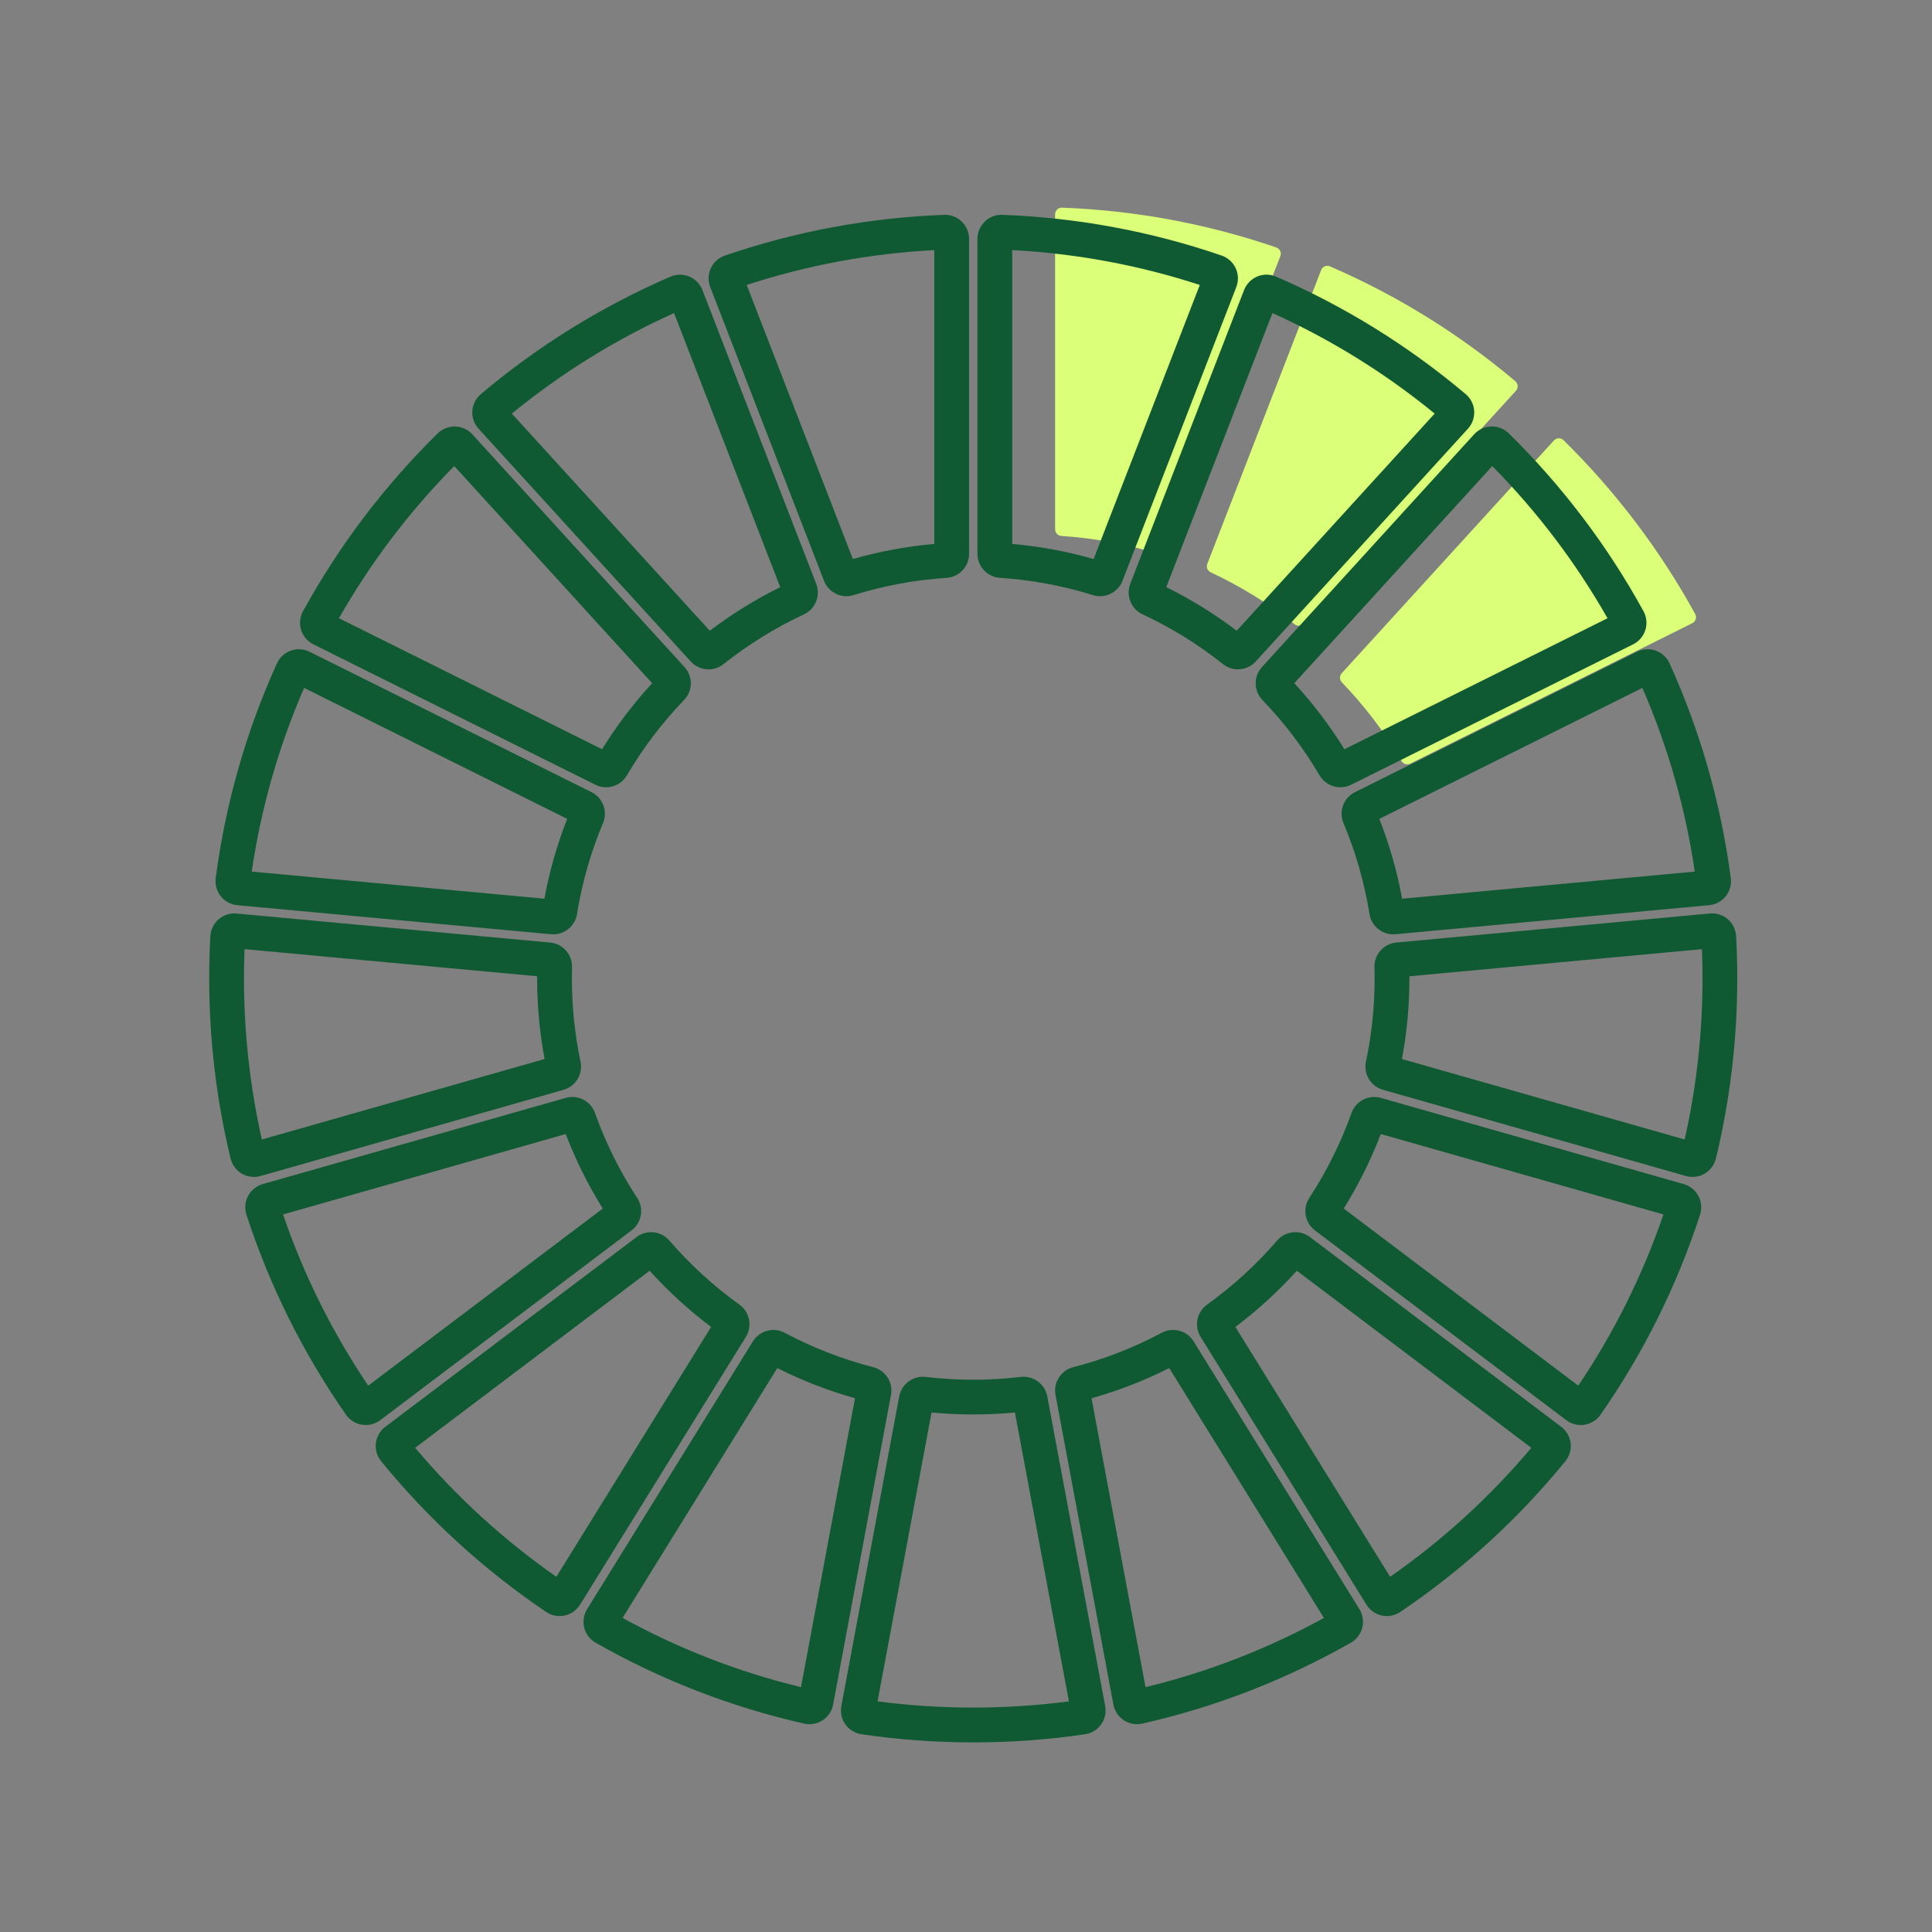
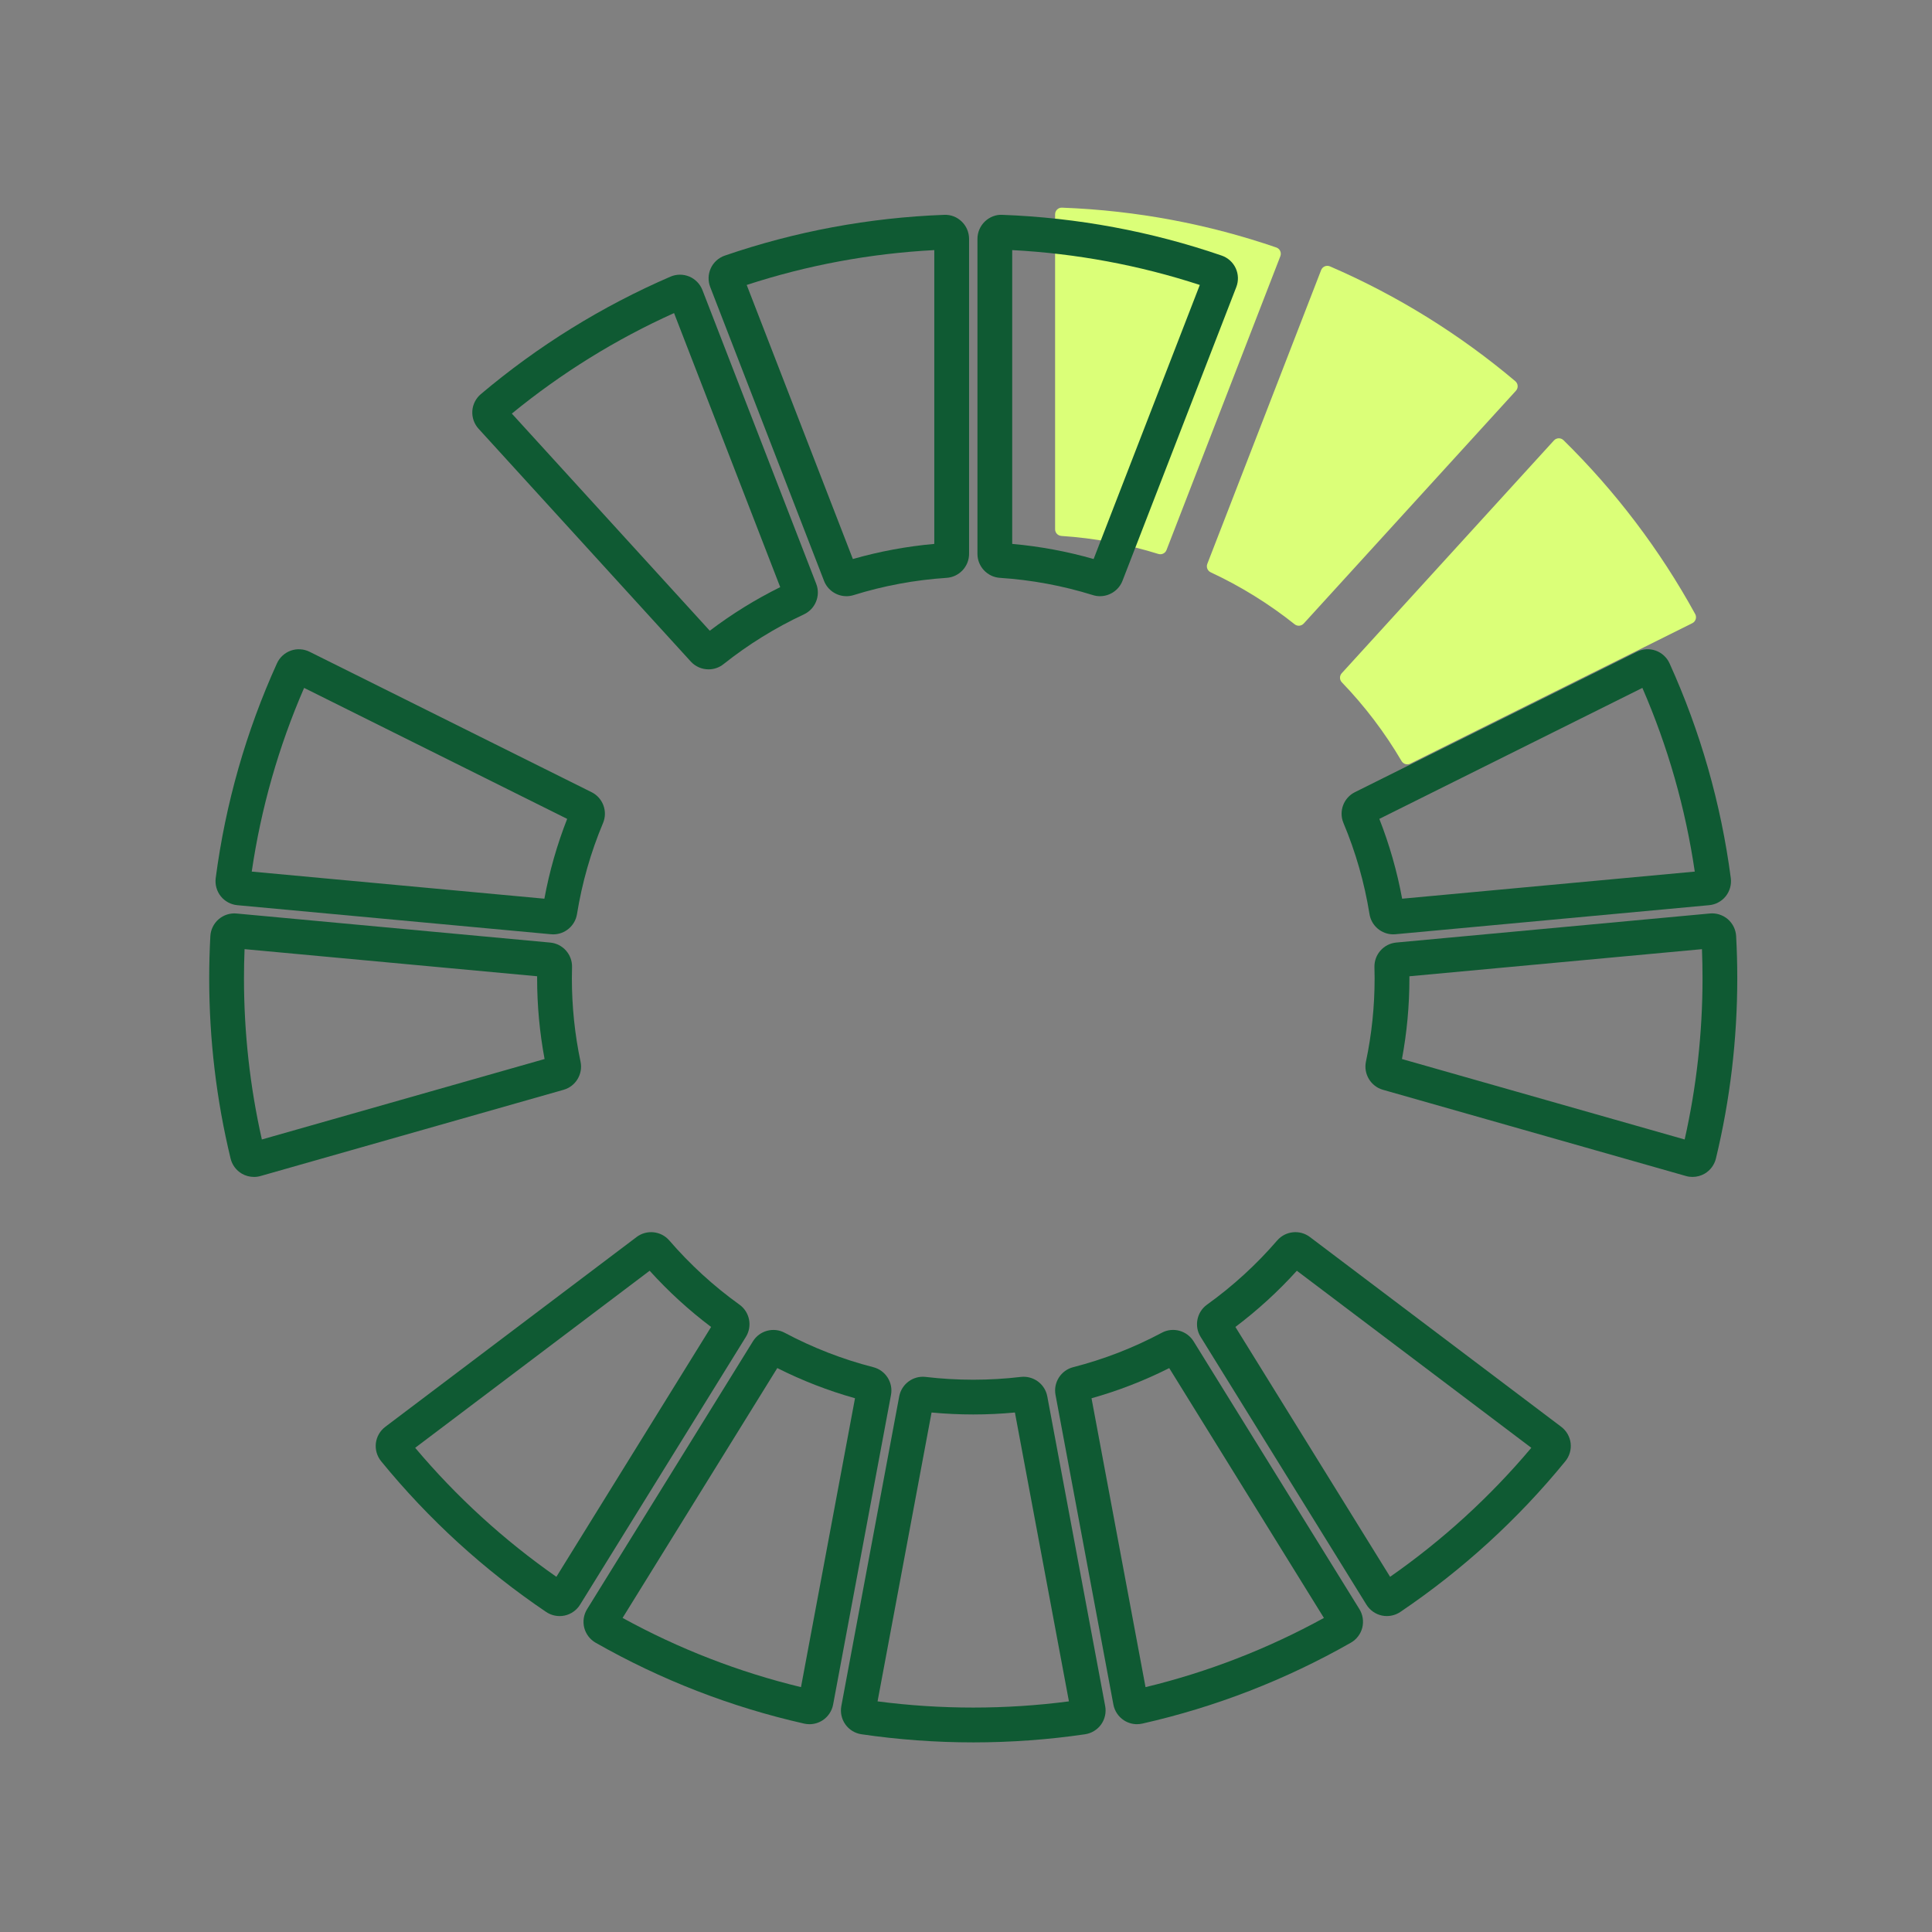
<svg xmlns="http://www.w3.org/2000/svg" id="Icons" viewBox="0 0 120 120">
  <rect x="0" y="0" width="120" height="120" fill="#808080" stroke="none" />
  <path d="m87.594,47.431l17.519-8.724c.21-.105.291-.363.178-.568-2.192-3.994-4.955-7.63-8.179-10.798-.167-.164-.437-.156-.595.017l-13.18,14.458c-.146.161-.144.407.007.564,1.419,1.474,2.666,3.114,3.709,4.89.11.187.346.259.54.162Z" fill="#dbff78" />
  <path d="m65.921,33.288c2.086.137,4.104.52,6.027,1.119.207.065.429-.043.507-.246l7.07-18.249c.085-.218-.029-.464-.251-.54-4.198-1.443-8.668-2.3-13.312-2.474-.234-.009-.428.179-.428.413v19.564c0,.218.17.398.388.412Z" fill="#dbff78" />
  <path d="m75.199,35.548c1.87.871,3.619,1.958,5.215,3.228.17.135.415.114.562-.046l13.181-14.459c.158-.173.141-.443-.038-.594-3.444-2.906-7.318-5.32-11.512-7.132-.215-.093-.464.012-.549.23l-7.07,18.249c-.079.203.014.431.212.523Z" fill="#dbff78" />
-   <path d="m83.256,48.9c-.515,0-1.017-.266-1.293-.737-.995-1.693-2.19-3.27-3.555-4.688-.543-.563-.555-1.459-.029-2.039l13.182-14.46c.273-.299.661-.476,1.064-.487.416-.01.8.145,1.087.427,3.32,3.264,6.136,6.981,8.369,11.049.194.352.236.776.116,1.162-.12.386-.396.712-.758.892l-17.522,8.725h0c-.212.105-.437.155-.661.155Zm.179-1.122h.01-.01Zm-.481-.967h0Zm-2.561-4.377c1.165,1.266,2.209,2.642,3.112,4.103l16.341-8.137c-1.961-3.447-4.365-6.621-7.159-9.451l-12.294,13.486Zm19.792-3.429c.001.001.001.001.002.002-.001-.001-.001-.001-.002-.002Z" fill="#0f5a33" />
-   <path d="m86.537,58.034c-.724,0-1.358-.529-1.475-1.258-.313-1.943-.856-3.847-1.618-5.659-.303-.722.008-1.562.71-1.913l17.519-8.723h0c.362-.18.788-.205,1.169-.069.38.136.692.424.857.792,1.917,4.231,3.197,8.719,3.804,13.337.052.404-.064.813-.316,1.128-.251.314-.626.516-1.027.553l-19.484,1.805c-.046.004-.092.006-.138.006Zm-.864-7.172c.628,1.602,1.104,3.264,1.416,4.958l18.176-1.684c-.577-3.934-1.671-7.767-3.254-11.409l-16.338,8.135Zm16.962-8.446l-.002.001c0-0.0.001-0.0.002-.001h0Zm-.905-.322c0,.001.001.002.001.003,0-.001-.001-.002-.001-.003Z" fill="#0f5a33" />
+   <path d="m86.537,58.034c-.724,0-1.358-.529-1.475-1.258-.313-1.943-.856-3.847-1.618-5.659-.303-.722.008-1.562.71-1.913l17.519-8.723h0c.362-.18.788-.205,1.169-.069.38.136.692.424.857.792,1.917,4.231,3.197,8.719,3.804,13.337.052.404-.064.813-.316,1.128-.251.314-.626.516-1.027.553l-19.484,1.805c-.046.004-.092.006-.138.006Zm-.864-7.172c.628,1.602,1.104,3.264,1.416,4.958l18.176-1.684c-.577-3.934-1.671-7.767-3.254-11.409Zm16.962-8.446l-.002.001c0-0.0.001-0.0.002-.001h0Zm-.905-.322c0,.001.001.002.001.003,0-.001-.001-.002-.001-.003Z" fill="#0f5a33" />
  <path d="m105.125,73.101c-.137,0-.274-.018-.408-.057l-18.823-5.356c-.749-.213-1.212-.978-1.054-1.743.359-1.694.54-3.435.54-5.179,0-.233-.004-.464-.011-.695-.021-.785.574-1.455,1.355-1.528l19.481-1.805c.392-.04.808.092,1.115.357.305.264.492.646.514,1.049.047.857.071,1.739.071,2.622,0,3.781-.446,7.548-1.327,11.193-.094.39-.348.734-.698.938-.23.134-.492.203-.756.203Zm-.646-1.65v.003-.003Zm-17.402-5.673l17.56,4.997c.737-3.268,1.11-6.632,1.11-10.008,0-.607-.012-1.214-.035-1.813l-18.171,1.684v.129c0,1.685-.155,3.367-.463,5.012Zm18.6-7.516v.002-.002Z" fill="#0f5a33" />
-   <path d="m76.89,41.573c-.327 0-.655-.106-.927-.323-1.537-1.224-3.219-2.265-4.998-3.094-.711-.331-1.045-1.163-.762-1.893l7.069-18.249c.148-.379.446-.684.819-.84.369-.155.796-.153,1.167.008,4.256,1.839,8.219,4.295,11.779,7.298.309.26.502.641.527,1.043.026.404-.115.806-.388,1.105l-13.18,14.458c-.293.321-.699.485-1.106.485Zm.418-2.013h.011-.011Zm-4.868-3.092c1.538.761,3.006,1.669,4.375,2.708l12.295-13.487c-3.079-2.519-6.464-4.616-10.076-6.243l-6.594,17.022Z" fill="#0f5a33" />
-   <path d="m37.644,48.9c-.222,0-.449-.05-.66-.155l-17.52-8.724c-.363-.181-.64-.506-.761-.892-.121-.386-.078-.811.118-1.165,2.233-4.068,5.048-7.785,8.367-11.047.289-.284.69-.438,1.089-.427.404.012.791.189,1.063.488l13.178,14.456c.531.581.519,1.479-.029,2.044-1.363,1.415-2.559,2.992-3.553,4.685v0c-.276.47-.778.737-1.293.737Zm.362-1.284h.01-.01Zm-.93-.549q-.001 0-.001.001,0-0.0.001-.001Zm-16.022-8.668l16.342,8.137c.903-1.46,1.946-2.836,3.111-4.102l-12.294-13.486c-2.793,2.829-5.197,6.003-7.159,9.451Zm19.883,3.578c-.002.001-.003.002-.004.003.001-.001.002-.002.004-.003Zm-20.22-2.973c-.001.001-.001.001-.002.002.001-0.0.001-.001.002-.002Z" fill="#0f5a33" />
  <path d="m86.14,100.377c-.104,0-.208-.011-.311-.033-.395-.084-.743-.33-.956-.673l-10.302-16.638c-.412-.664-.237-1.543.4-2,1.603-1.15,3.069-2.491,4.358-3.986.001,0,.001-.001.001-.001.513-.592,1.405-.687,2.029-.214l15.613,11.79c.322.243.535.613.583,1.015.048.401-.072.81-.328,1.123-2.943,3.606-6.392,6.755-10.249,9.36-.247.168-.542.256-.838.256Zm-9.407-17.958l9.609,15.519c3.262-2.276,6.208-4.967,8.771-8.012l-14.563-10.997c-1.159,1.281-2.438,2.451-3.817,3.49Zm18.822,6.974s-.001.001-.001.002c0-.001.001-.002.001-.002Zm-19.147-7.5l.001.002c-.001,0-.001-.001-.001-.002Zm4.556-3.433l-.001.001c0-.001.001-.001.001-.001h0Z" fill="#0f5a33" />
  <path d="m15.775,73.101c-.263,0-.526-.069-.756-.203-.349-.204-.603-.547-.697-.941-.881-3.64-1.328-7.407-1.328-11.19,0-.864.024-1.746.071-2.622.022-.402.209-.784.515-1.048.305-.264.712-.397,1.114-.357l19.481,1.805c.784.073,1.379.745,1.355,1.531-.007.228-.01.459-.01.692,0,1.743.181,3.483.538,5.176.162.764-.3,1.532-1.052,1.745l-18.825,5.356c-.132.038-.269.057-.407.057Zm.646-1.651s.001.001.001.002c0-.001-.001-.002-.001-.002Zm-1.231-12.495c-.024.608-.036,1.214-.036,1.812,0,3.379.374,6.742,1.111,10.008l17.56-4.997c-.308-1.646-.463-3.329-.463-5.012v-.129l-18.171-1.684Zm18.755,7.434h.01-.01Zm-.574-6.377v.004-.004Z" fill="#0f5a33" />
  <path d="m34.761,100.377c-.296,0-.59-.088-.838-.255-3.855-2.604-7.304-5.753-10.251-9.363-.256-.314-.374-.722-.326-1.123.049-.401.262-.77.584-1.013l15.611-11.79c.001,0,.002-.001.002-.002.626-.47,1.514-.376,2.025.213,1.293,1.498,2.758,2.839,4.361,3.99.635.453.812,1.331.402,1.998l-10.303,16.639c-.214.344-.562.59-.957.674-.103.022-.206.033-.31.033Zm-8.974-10.451c2.565,3.046,5.512,5.737,8.771,8.012l9.61-15.518c-1.38-1.041-2.66-2.211-3.817-3.492l-14.564,10.998Zm18.88-7.139c.001.001.003.002.004.003-.001-.001-.003-.002-.004-.003Zm-3.827-4.228h-.001.001Z" fill="#0f5a33" />
  <path d="m68.323,37.031c-.146,0-.294-.022-.441-.068-1.87-.583-3.813-.944-5.775-1.072h0c-.784-.052-1.396-.706-1.396-1.49V14.837c0-.403.166-.796.457-1.076.292-.281.691-.442,1.092-.417,4.659.175,9.242,1.026,13.623,2.531.382.131.698.417.868.782.171.366.185.792.039,1.169l-7.071,18.25c-.228.587-.794.954-1.395.954Zm-5.453-3.248c1.713.152,3.408.467,5.057.939l6.595-17.023c-3.762-1.228-7.675-1.955-11.652-2.165v18.249Zm-.621-.048h0Z" fill="#0f5a33" />
-   <path d="m98.186,88.511c-.322,0-.642-.105-.901-.301l-15.616-11.791c-.625-.476-.777-1.358-.349-2.01,1.082-1.651,1.965-3.429,2.624-5.281,0-.002.001-.003.001-.004.265-.737,1.059-1.144,1.814-.934l18.822,5.356c.389.11.721.379.911.736.189.357.225.781.1,1.164-1.436,4.42-3.516,8.603-6.183,12.427-.232.332-.594.557-.992.62-.077.012-.153.018-.231.018Zm-14.723-13.445l14.566,10.999c2.228-3.302,4.005-6.873,5.29-10.634l-17.556-4.995c-.615,1.609-1.386,3.162-2.3,4.629Zm20.075-.292c-.001.001-.001.002-.001.003,0-.001,0-.002.001-.003Z" fill="#0f5a33" />
  <path d="m70.625,107.093c-.29,0-.577-.084-.822-.245-.338-.222-.574-.577-.648-.973l-3.595-19.236c-.145-.772.339-1.529,1.101-1.722,1.909-.489,3.761-1.209,5.502-2.138.691-.371,1.559-.135,1.973.534l10.3,16.634v.001c.212.342.276.762.177,1.154-.1.39-.358.729-.708.928-4.057,2.31-8.415,4.001-12.954,5.026-.107.024-.217.036-.326.036Zm-2.829-20.245l3.355,17.944c3.865-.936,7.586-2.379,11.08-4.299l-9.608-15.518c-1.544.778-3.162,1.406-4.827,1.874Zm14.801,14.235l.001.001-.001-.001Zm-15.398-14.074c-.001,0-.003.001-.004.001.001,0,.003-.001.004-.001Zm5.981-2.325l-.001.001.001-.001Zm-.883-.236l.002.002-.002-.002Z" fill="#0f5a33" />
  <path d="m60.45,108.223c-2.323,0-4.659-.17-6.944-.505-.398-.058-.761-.279-.996-.608-.236-.329-.328-.746-.253-1.144l3.595-19.234c.145-.767.861-1.3,1.639-1.209,1.962.232,3.96.232,5.916,0,.78-.089,1.499.44,1.642,1.209l3.596,19.235c.075.397-.017.814-.253,1.143-.235.329-.599.55-1.0.609-2.283.335-4.619.504-6.941.504Zm6.072-1.859h.01-.01Zm-12.014-.689c3.924.514,7.961.514,11.885,0l-3.355-17.942c-1.719.163-3.456.163-5.177,0l-3.354,17.942Zm12.572-.095h-.002.002Zm-4.155-18.455h0Z" fill="#0f5a33" />
  <path d="m50.276,107.093c-.109,0-.22-.012-.327-.036-4.54-1.025-8.898-2.716-12.953-5.025-.35-.2-.608-.539-.708-.929-.099-.391-.035-.811.177-1.154l10.301-16.637c.413-.668,1.278-.901,1.972-.531,1.742.928,3.593,1.648,5.505,2.138.761.195,1.243.95,1.098,1.722l-3.595,19.234c-.074.397-.311.752-.647.973-.245.161-.533.246-.823.246Zm-11.606-6.601c3.494,1.919,7.215,3.363,11.081,4.299l3.355-17.944c-1.664-.467-3.282-1.096-4.827-1.874l-9.609,15.518Zm15.038-13.482s.001,0,.001.001c0-.001-.001-.001-.001-.001Zm-5.986-2.325c.001,0,.001.001.002.001-.001,0-.001-.001-.002-.001Zm.884-.239l-.001.002s0-.001.001-.002Z" fill="#0f5a33" />
-   <path d="m22.714,88.511c-.078,0-.155-.006-.233-.018-.399-.064-.76-.291-.99-.621-2.667-3.826-4.748-8.008-6.184-12.429-.125-.385-.087-.808.103-1.163.189-.355.52-.622.907-.734l18.824-5.355c.76-.215,1.553.199,1.815.937.66,1.854,1.543,3.631,2.625,5.281h0c.429.654.275,1.536-.349,2.009l-15.615,11.792c-.261.197-.58.301-.903.301Zm-5.133-13.079c1.284,3.757,3.062,7.329,5.291,10.633l14.565-10.999c-.912-1.466-1.684-3.018-2.3-4.628l-17.556,4.995Zm20.193.162h.01-.01Z" fill="#0f5a33" />
  <path d="m44.01,41.574c-.408,0-.813-.165-1.106-.487l-13.18-14.458c-.272-.298-.413-.7-.387-1.104.026-.403.219-.784.527-1.044,3.559-3.003,7.522-5.458,11.78-7.298.371-.16.796-.162,1.169-.006.373.156.67.462.816.84l7.069,18.248c.283.73-.052,1.561-.762,1.893-1.776.828-3.458,1.869-4.999,3.094-.272.217-.6.323-.926.323Zm-12.219-15.885l12.295,13.487c1.37-1.04,2.838-1.948,4.375-2.708l-6.594-17.022c-3.614,1.627-6.997,3.724-10.076,6.243Z" fill="#0f5a33" />
  <path d="m34.364,58.035c-.046,0-.092-.002-.138-.007l-19.484-1.805c-.402-.037-.778-.239-1.03-.555-.252-.316-.366-.726-.314-1.127.605-4.615,1.885-9.104,3.804-13.339.167-.368.48-.655.86-.79.381-.135.804-.109,1.165.07l17.517,8.722c.704.35,1.017,1.192.712,1.915-.761,1.81-1.304,3.714-1.618,5.658-.117.728-.751,1.258-1.474,1.258Zm-.659-1.601v0-0Zm-18.069-2.298l18.176,1.684c.313-1.694.788-3.357,1.416-4.958l-16.339-8.135c-1.583,3.642-2.676,7.474-3.253,11.409Z" fill="#0f5a33" />
  <path d="m52.576,37.031c-.6,0-1.166-.366-1.394-.953l-7.069-18.25c-.147-.374-.133-.801.036-1.168s.487-.653.869-.784c4.382-1.506,8.965-2.357,13.624-2.532.43-.017.802.138,1.092.417.291.28.457.672.457,1.076v19.564c0,.784-.613,1.439-1.396,1.49-1.962.129-3.906.489-5.776,1.072h0c-.147.046-.295.068-.442.068Zm-6.197-19.332l6.594,17.023c1.649-.472,3.345-.787,5.058-.939V15.534c-3.976.21-7.889.936-11.652,2.165Zm-.253-.654l.001.003c0-.001,0-.002-.001-.003Z" fill="#0f5a33" />
</svg>